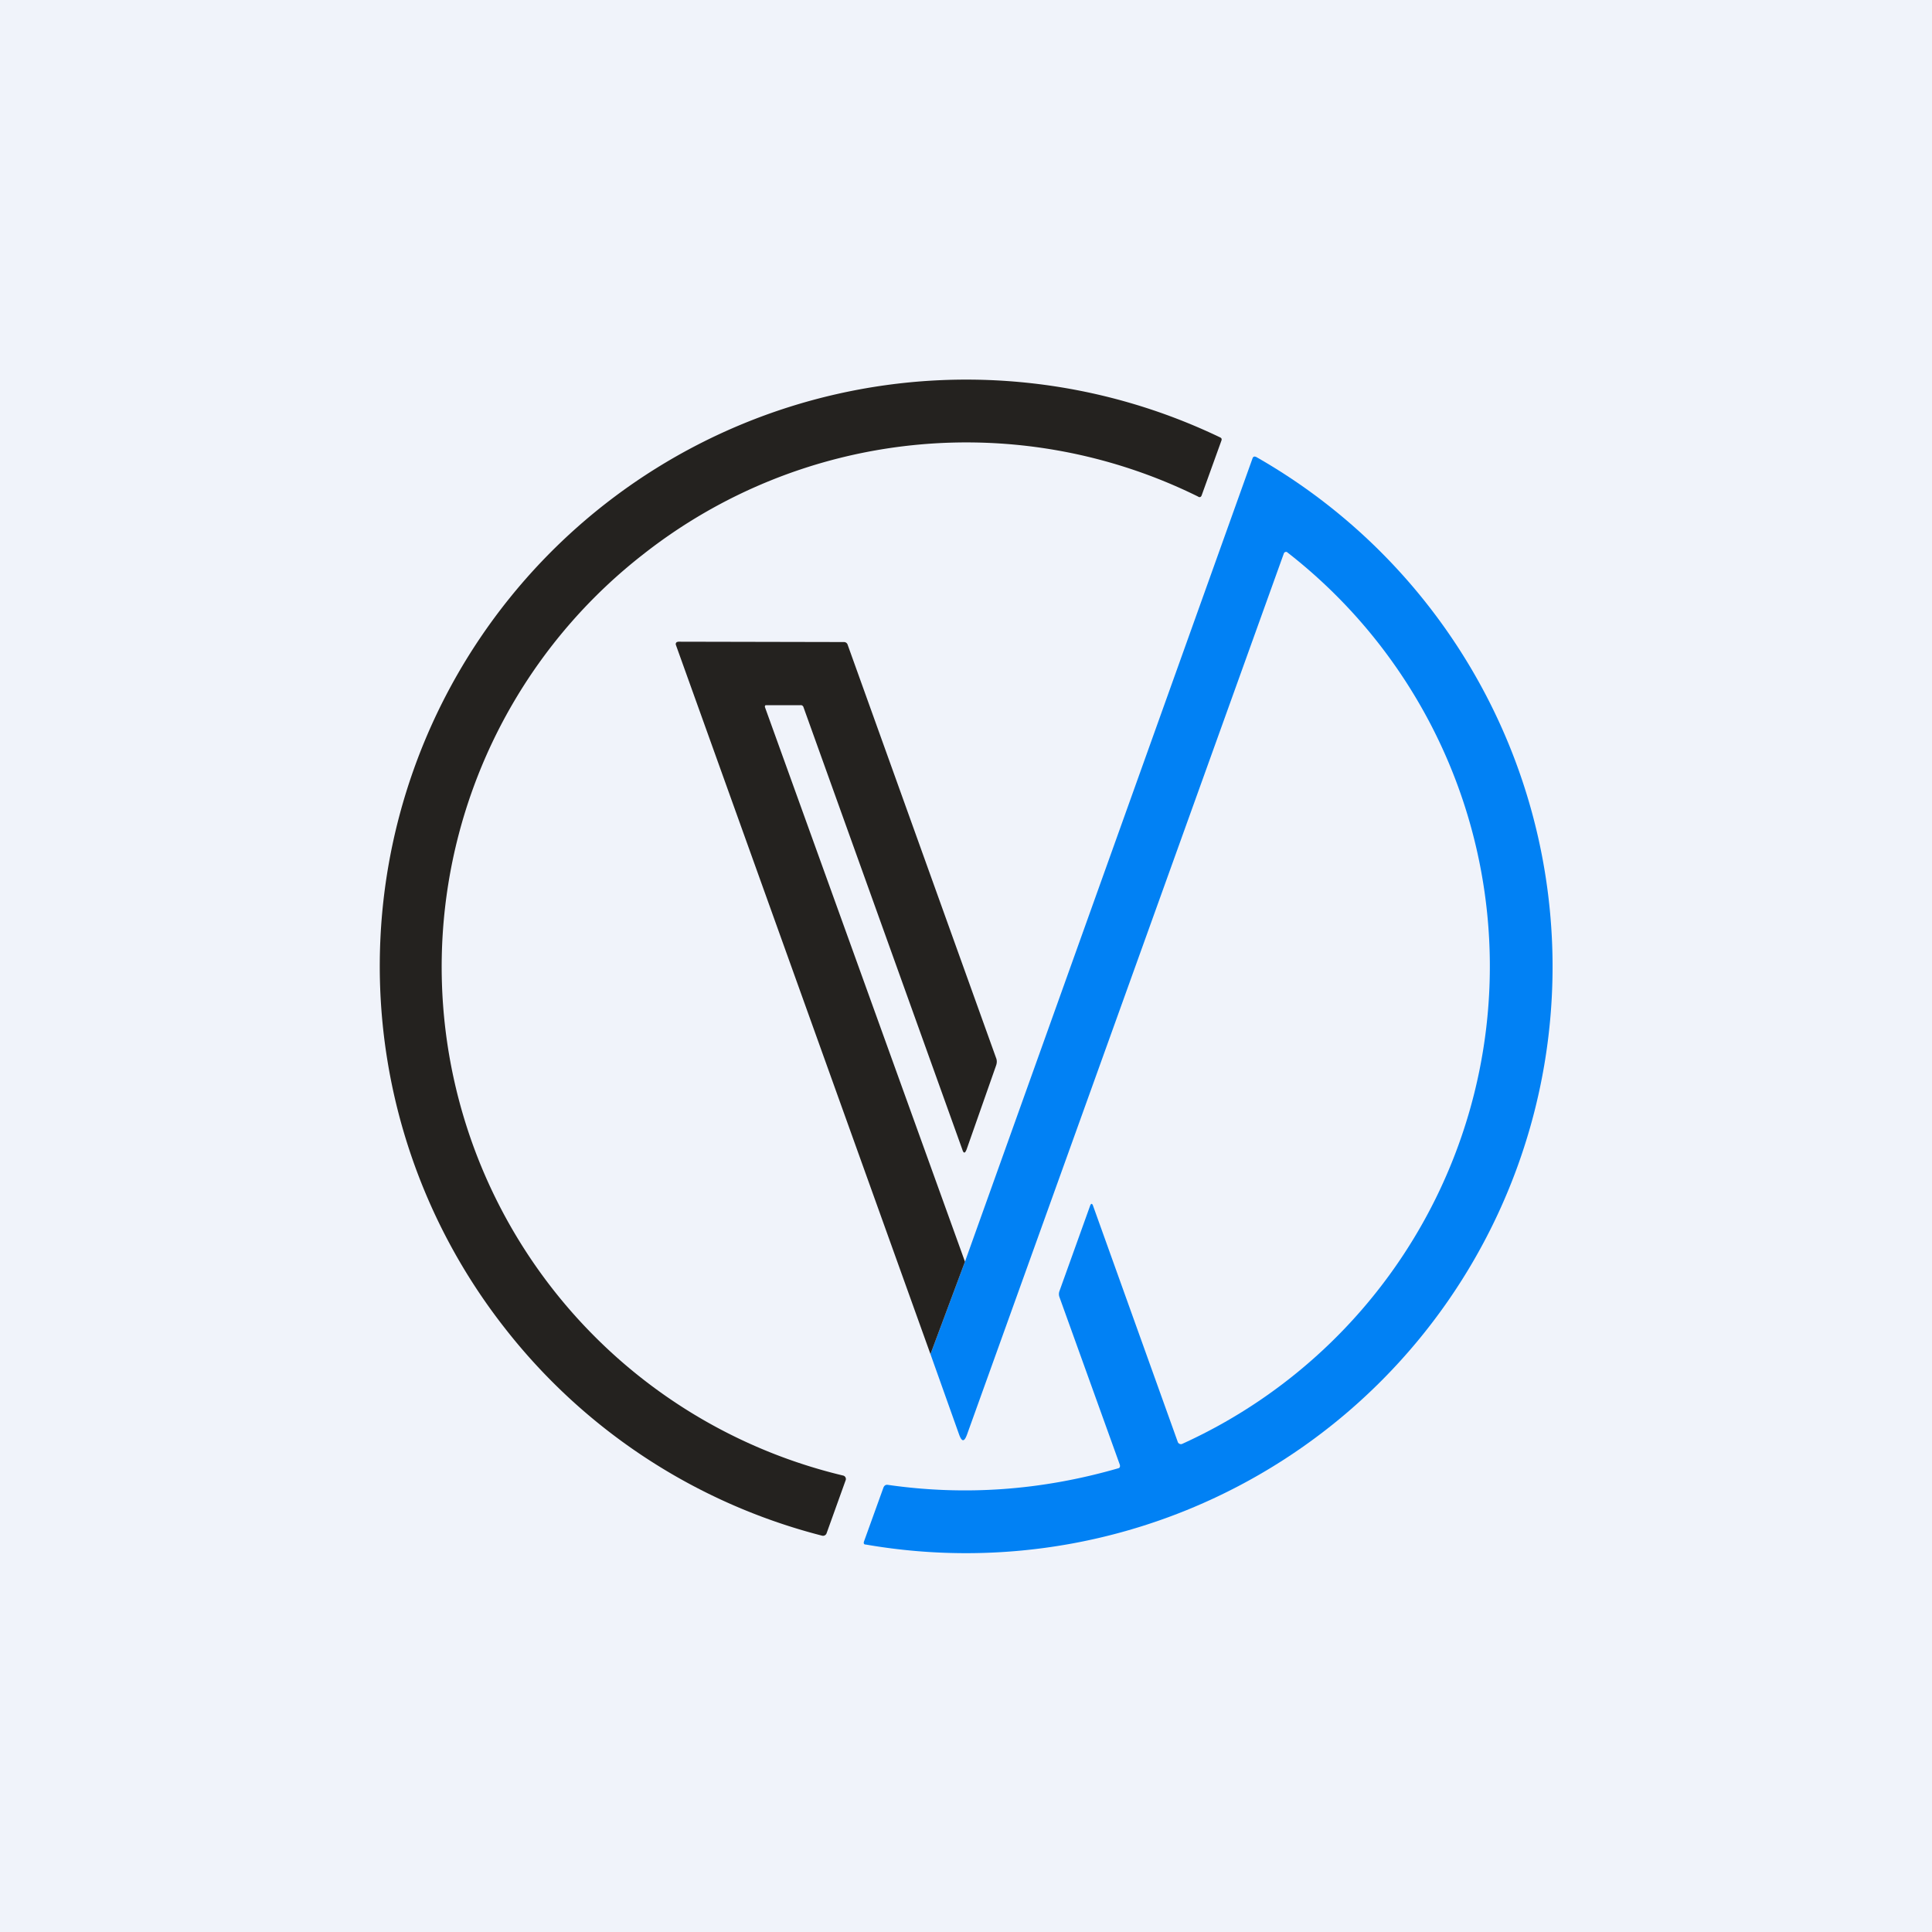
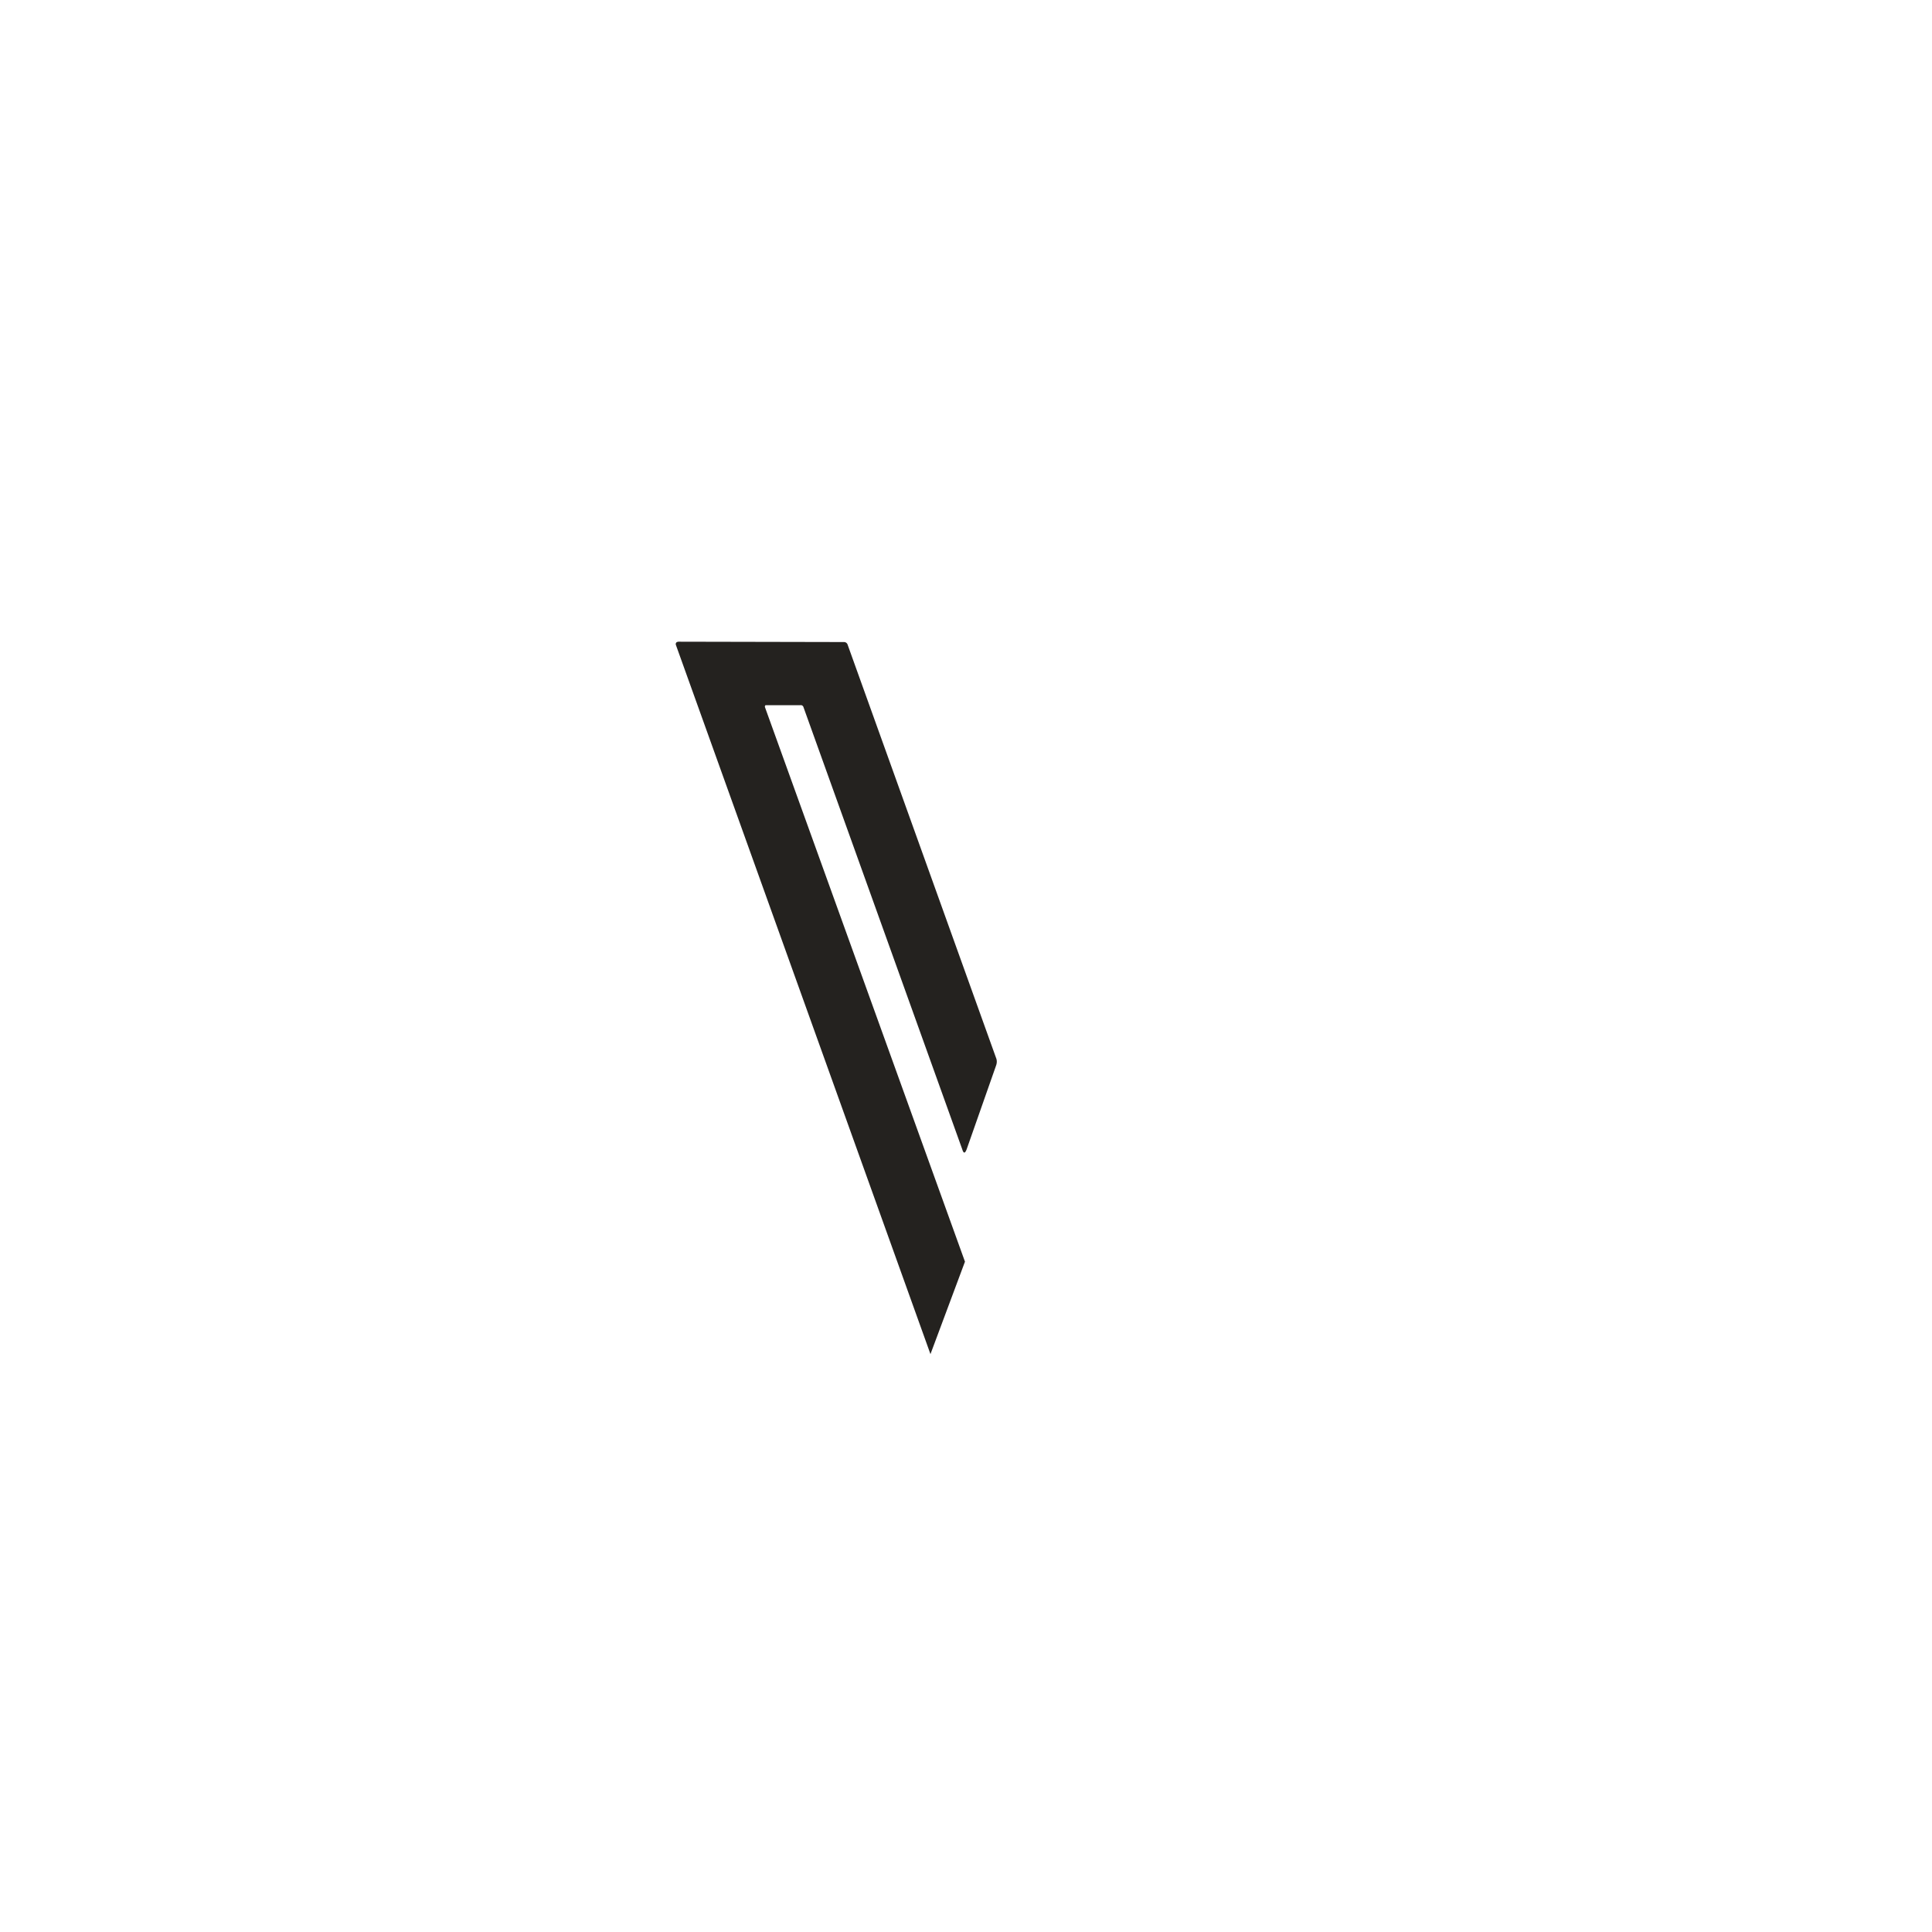
<svg xmlns="http://www.w3.org/2000/svg" width="56" height="56" viewBox="0 0 56 56">
-   <path fill="#F0F3FA" d="M0 0h56v56H0z" />
-   <path d="M34.74 14.4a15.15 15.15 0 0 0-16.1 1.67 15.16 15.16 0 0 0 5.8 26.7.1.1 0 0 1 .07.06.1.1 0 0 1 0 .08l-.55 1.53a.11.11 0 0 1-.14.07 17.02 17.02 0 0 1-9.2-6.03 17 17 0 0 1 20.75-25.8c.04.02.05.05.03.1l-.57 1.58c-.02.05-.05.06-.1.04Z" fill="#24221F" />
-   <path d="m26.97 39.25 1-2.68L36.3 13.3c.02-.07.06-.08.12-.05a17 17 0 0 1-11.32 31.52c-.06 0-.07-.03-.06-.08l.57-1.58c.03-.06.07-.08.13-.07 2.23.32 4.45.16 6.67-.48.05-.01.06-.05.05-.1l-1.75-4.86a.25.25 0 0 1 0-.18l.88-2.45c.03-.1.07-.1.1 0l2.45 6.83a.09.09 0 0 0 .05.05.09.09 0 0 0 .08 0A15.2 15.2 0 0 0 37.3 16a.07.07 0 0 0-.09.05l-9.18 25.53c-.08.22-.15.22-.23 0l-.83-2.33Z" fill="#0181F4" />
  <path d="m27.97 36.57-1 2.68-7.38-20.56a.07.07 0 0 1 .03-.08l.04-.01 4.8.01a.11.11 0 0 1 .11.08l4.3 11.97c.03.07.03.15 0 .23l-.85 2.42c-.05.13-.09.13-.13 0l-4.6-12.81a.08.08 0 0 0-.09-.06h-1c-.02 0-.03.02-.03.05l5.8 16.08Z" fill="#24221F" />
</svg>